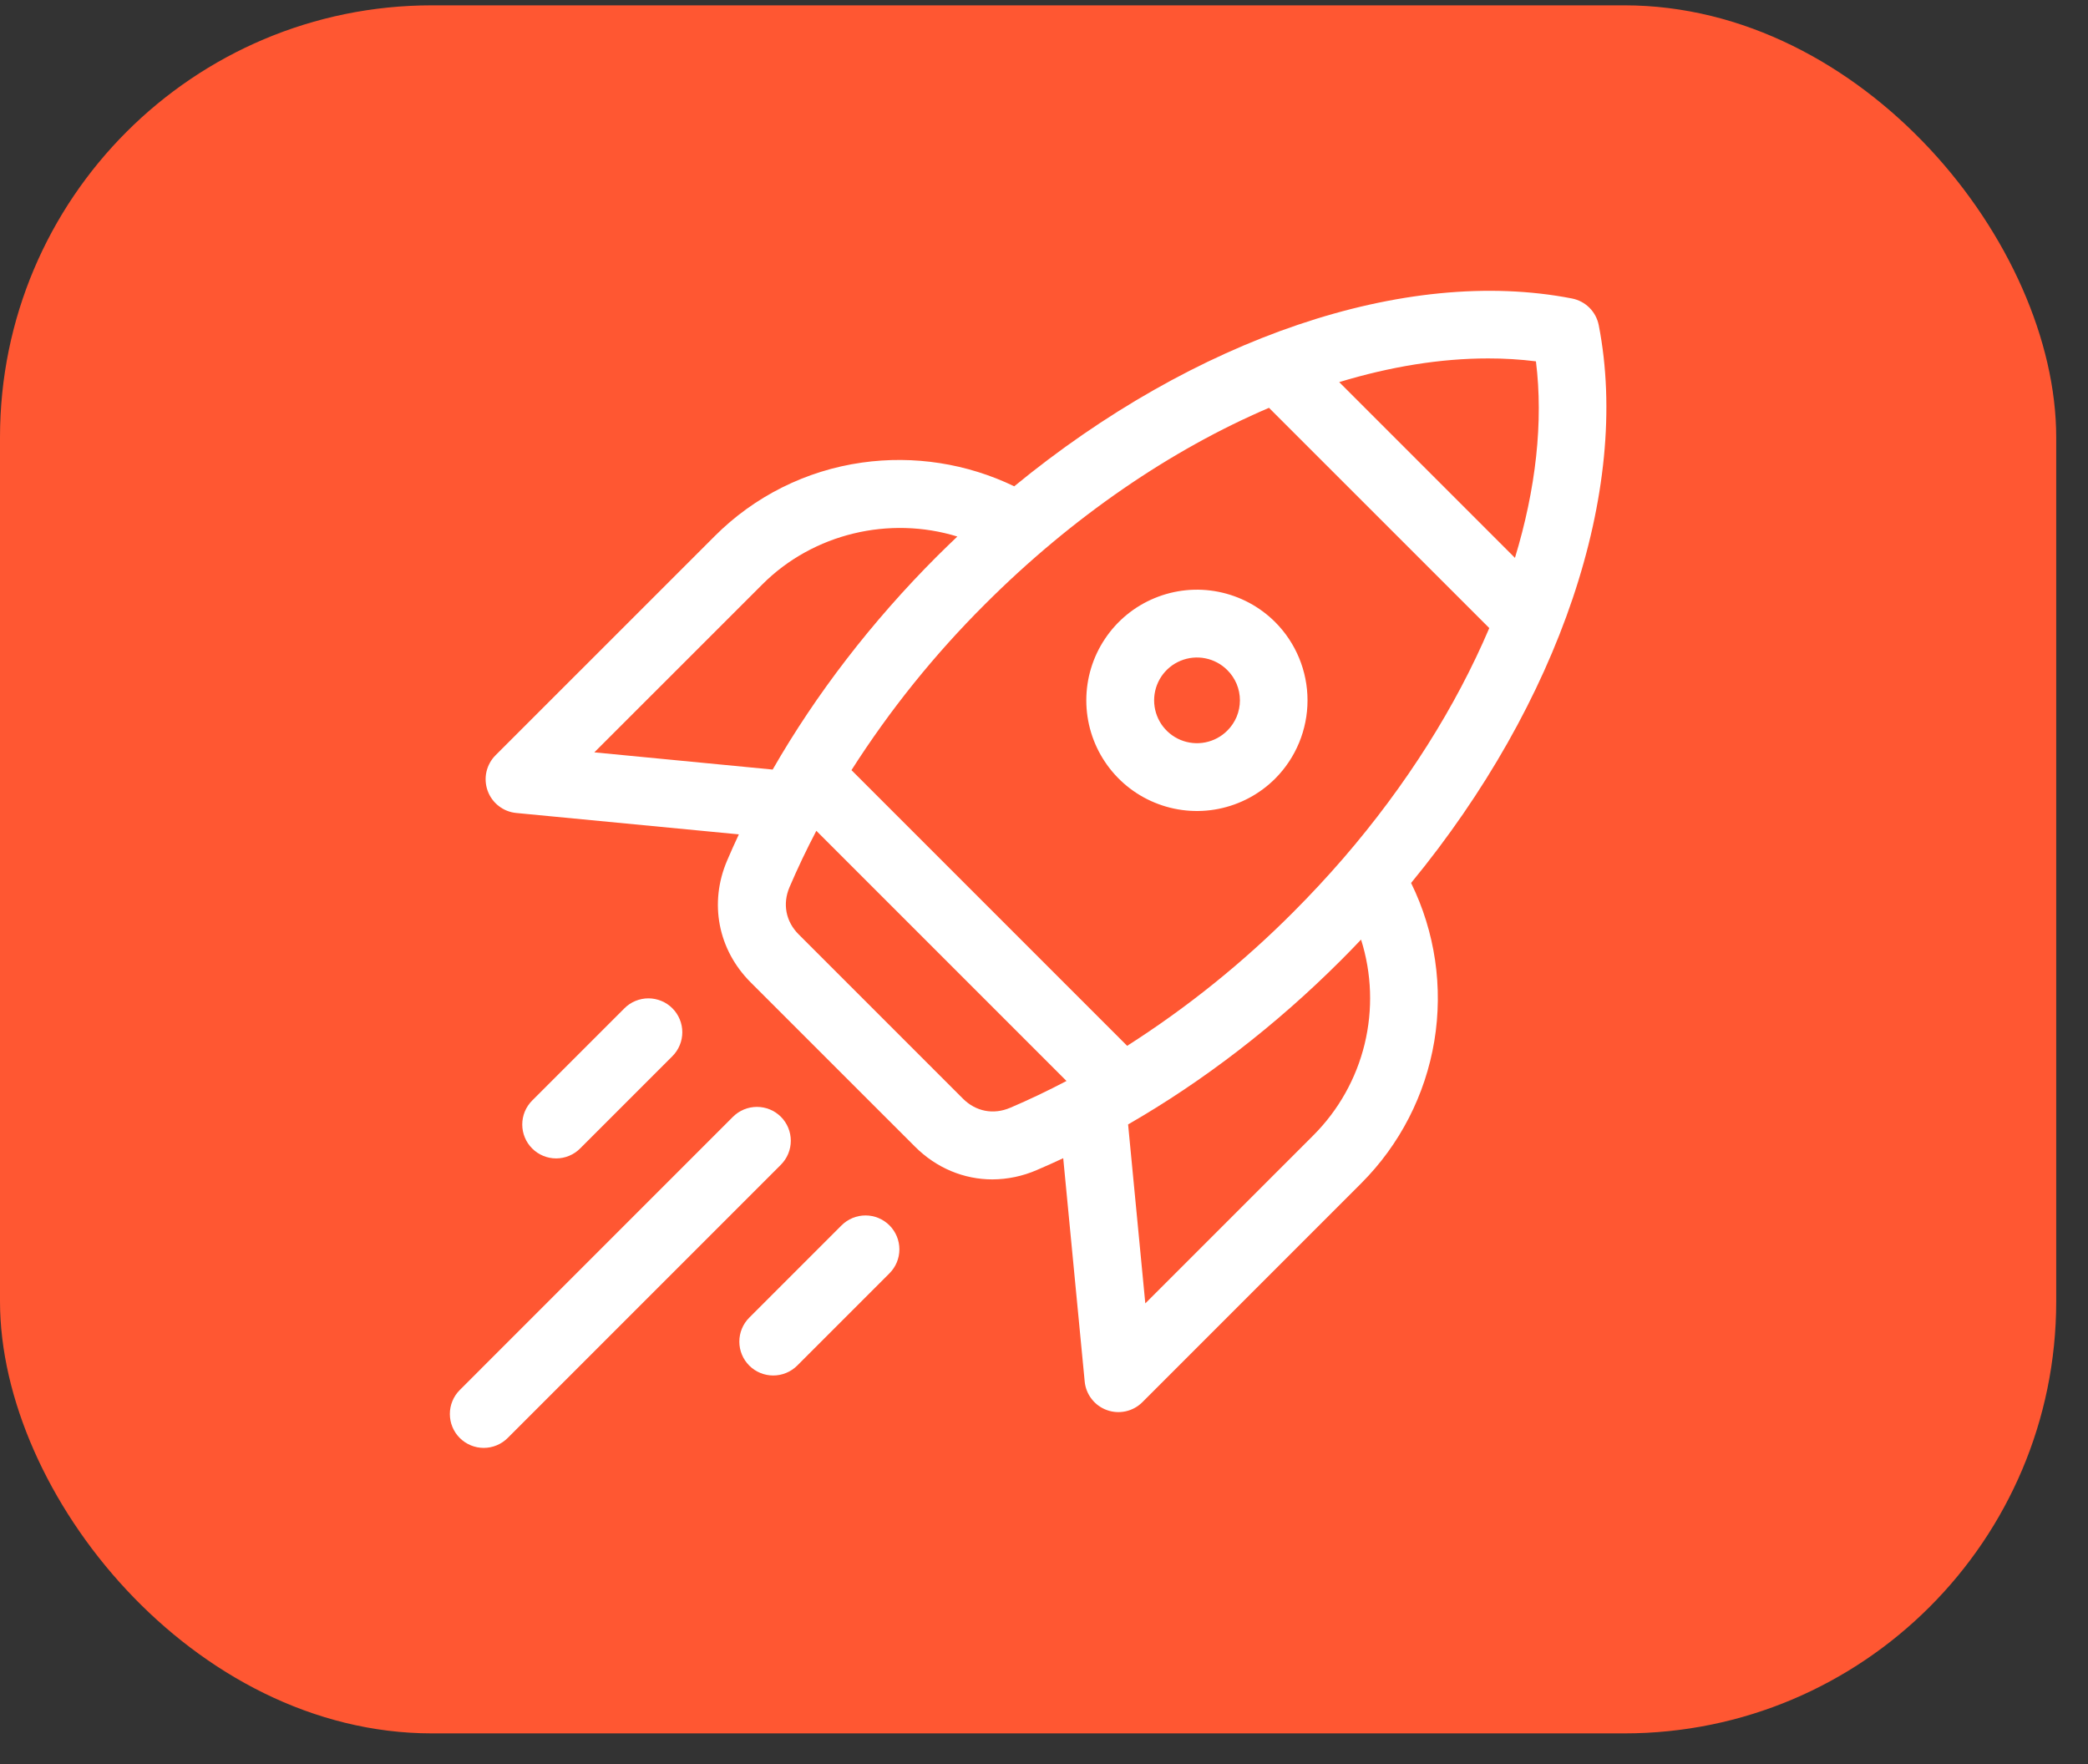
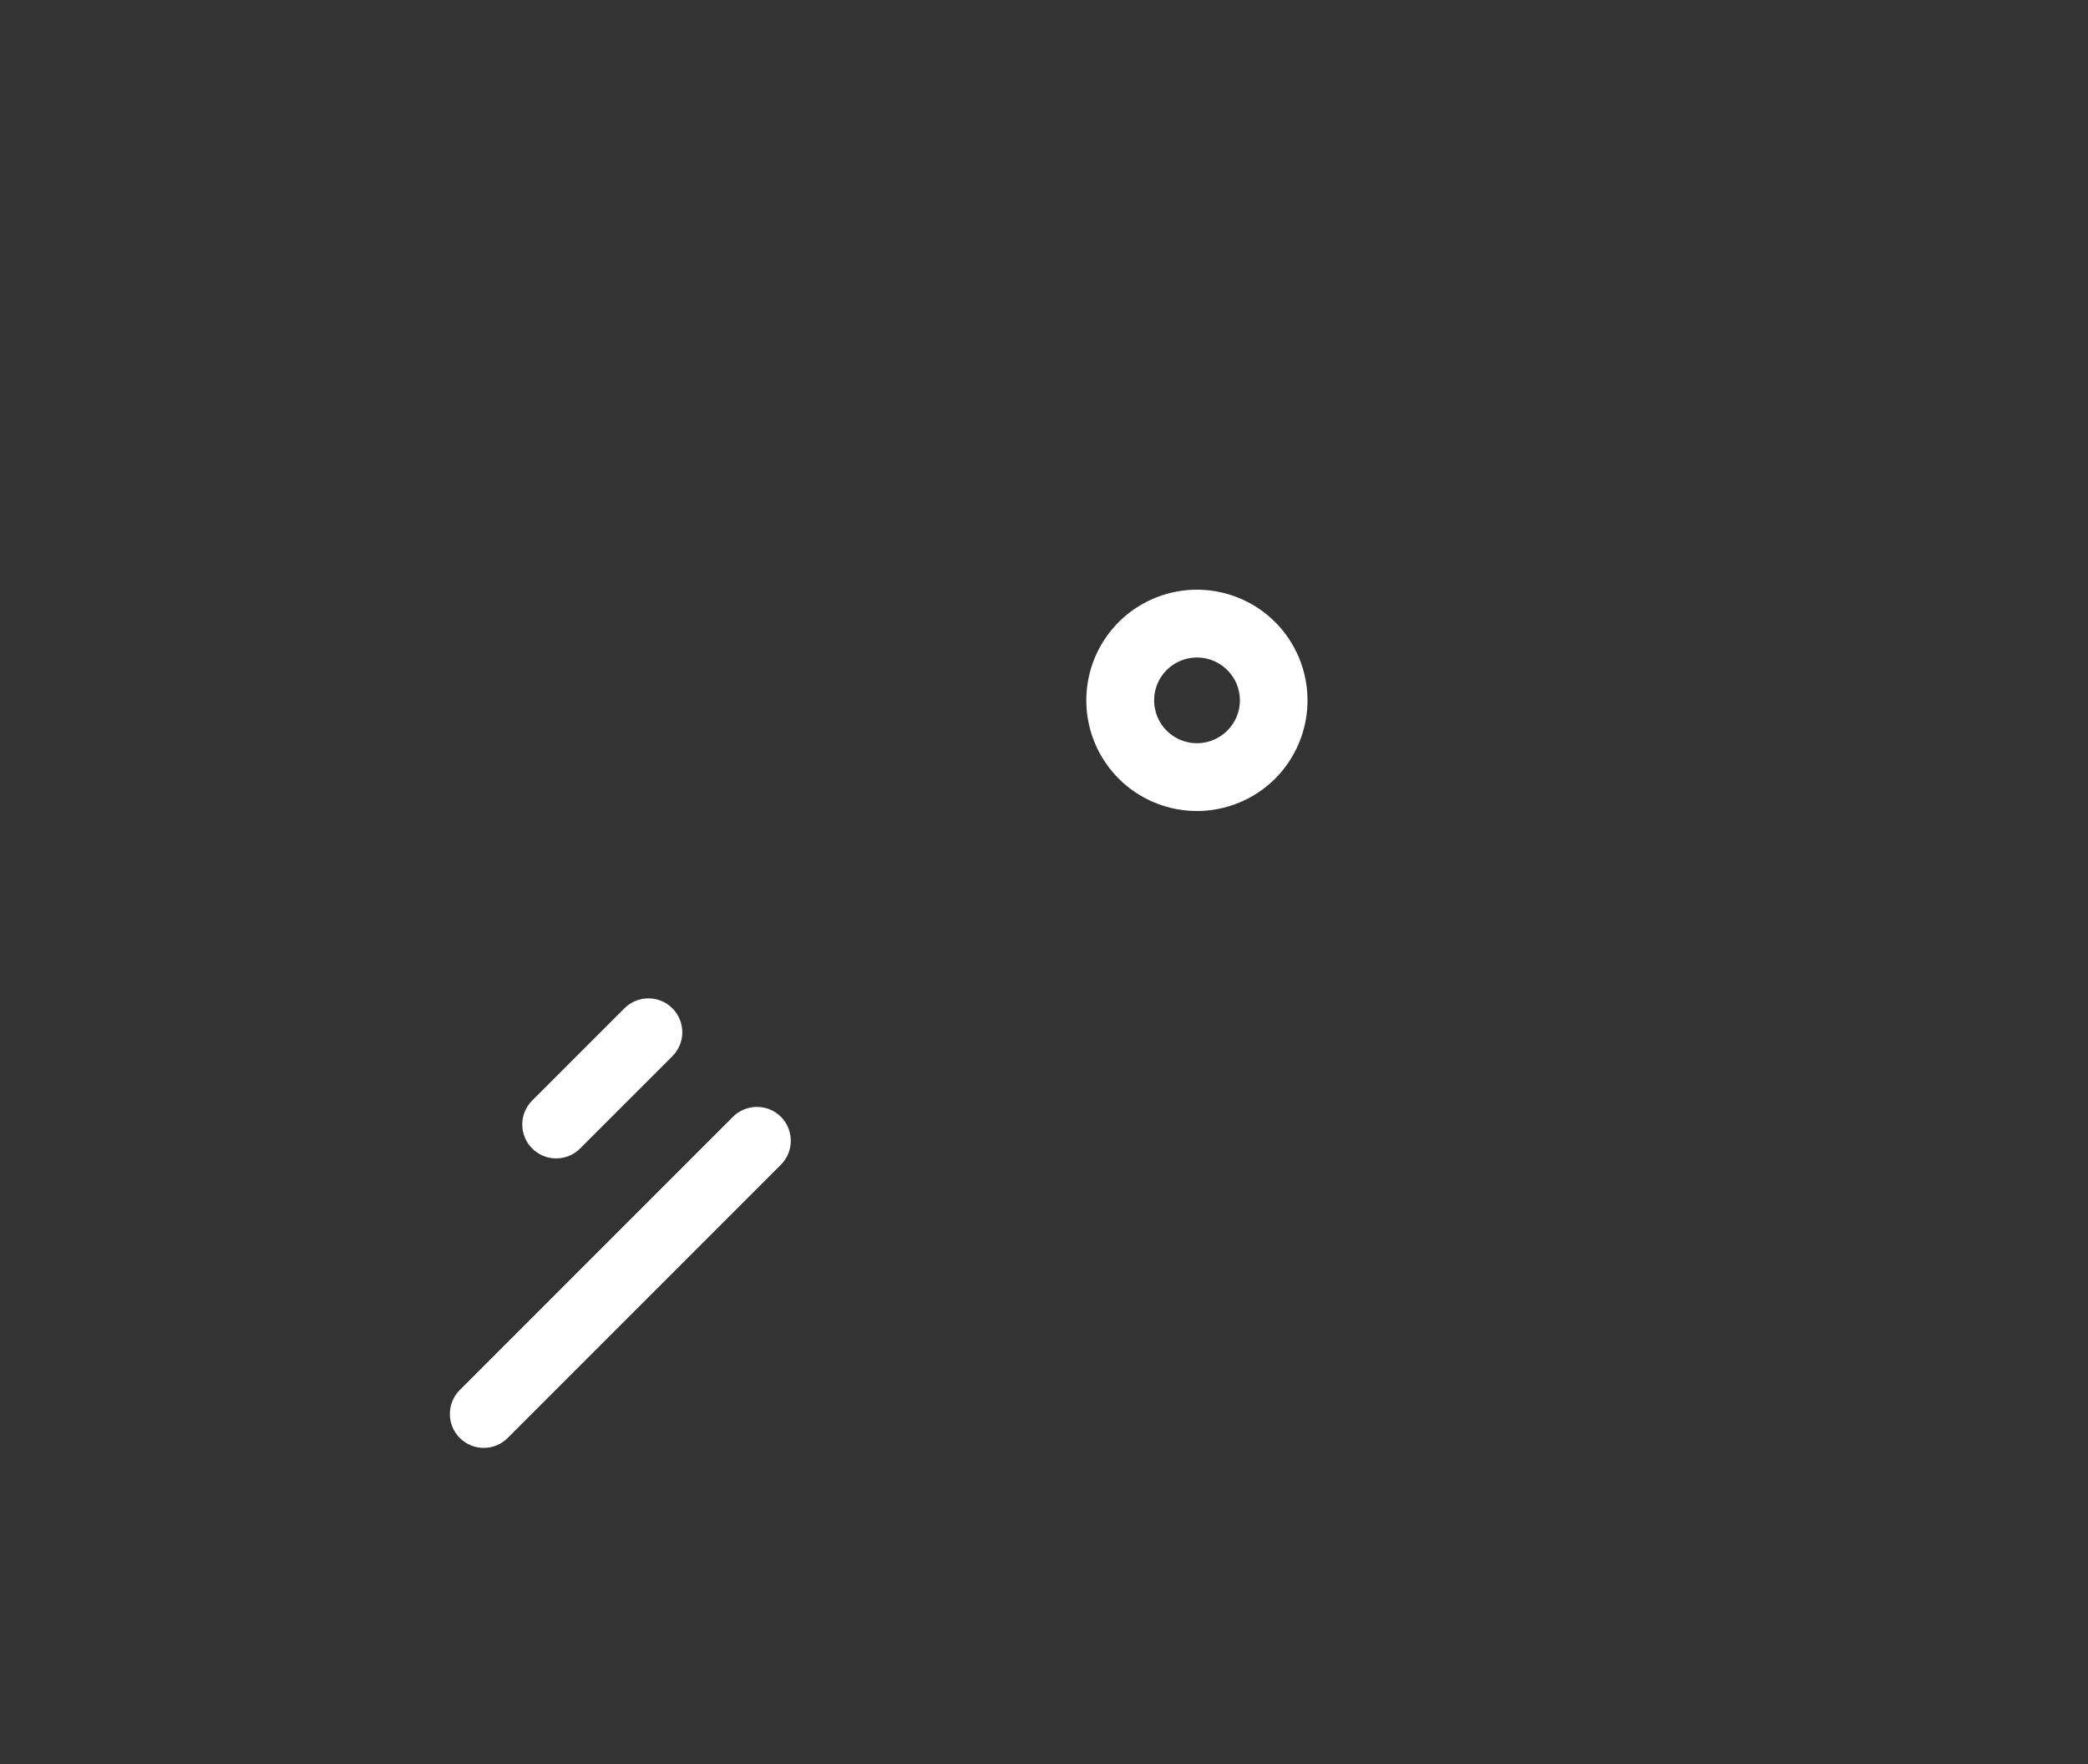
<svg xmlns="http://www.w3.org/2000/svg" width="58" height="49" viewBox="0 0 58 49" fill="none">
  <rect x="0" y="0" width="58" height="49" fill="#333333" stroke="none" />
-   <rect y="0.148" width="57.117" height="48" rx="12" fill="#FF5732" />
-   <path d="M44.41 9.035C44.374 8.851 44.285 8.682 44.152 8.549C44.02 8.417 43.85 8.327 43.666 8.291C39.024 7.386 33.168 9.406 28.173 13.508C26.86 12.874 25.388 12.645 23.944 12.849C22.392 13.068 20.952 13.787 19.846 14.899L13.765 20.979C13.639 21.105 13.552 21.265 13.512 21.439C13.473 21.613 13.485 21.795 13.545 21.963C13.605 22.131 13.712 22.279 13.853 22.388C13.994 22.498 14.163 22.565 14.341 22.582L20.524 23.176C20.411 23.418 20.301 23.66 20.198 23.903C19.694 25.082 19.944 26.378 20.85 27.285L25.416 31.85C26.013 32.448 26.779 32.76 27.567 32.76C27.99 32.758 28.408 32.67 28.796 32.502C29.043 32.397 29.288 32.286 29.534 32.171L30.13 38.37C30.146 38.548 30.213 38.718 30.323 38.859C30.432 39.001 30.58 39.108 30.748 39.168C30.916 39.229 31.099 39.24 31.273 39.201C31.448 39.162 31.607 39.074 31.734 38.947L37.814 32.866C38.885 31.794 39.594 30.413 39.842 28.918C40.09 27.422 39.865 25.887 39.197 24.526C43.316 19.515 45.307 13.633 44.41 9.035ZM41.337 9.956C41.781 9.955 42.225 9.982 42.665 10.037C42.874 11.716 42.665 13.578 42.082 15.496L37.2 10.614C38.623 10.182 40.018 9.956 41.337 9.956ZM16.509 20.898L21.179 16.23C22.596 14.814 24.712 14.324 26.593 14.903C26.404 15.083 26.216 15.266 26.029 15.451C24.215 17.266 22.666 19.28 21.463 21.376L16.509 20.898ZM28.059 30.771C27.595 30.969 27.106 30.875 26.749 30.518L22.184 25.953C21.827 25.596 21.733 25.107 21.931 24.643C22.155 24.118 22.404 23.596 22.676 23.077L29.625 30.026C29.106 30.299 28.583 30.548 28.058 30.772L28.059 30.771ZM23.652 21.392C24.716 19.724 25.959 18.179 27.361 16.783C29.789 14.354 32.53 12.49 35.25 11.328L41.369 17.446C40.443 19.62 39.068 21.811 37.31 23.846C36.869 24.356 36.401 24.858 35.919 25.341C34.523 26.742 32.977 27.986 31.31 29.05L23.652 21.392ZM36.483 31.535L31.814 36.204L31.336 31.233C33.428 30.03 35.438 28.484 37.25 26.672C37.439 26.484 37.624 26.292 37.807 26.099C38.105 27.039 38.139 28.043 37.906 29.002C37.673 29.96 37.181 30.837 36.483 31.535Z" fill="white" />
  <path d="M35.422 17.28C34.992 16.85 34.444 16.558 33.848 16.439C33.252 16.32 32.634 16.381 32.072 16.614C31.51 16.846 31.03 17.24 30.693 17.746C30.355 18.251 30.175 18.846 30.175 19.453C30.175 20.061 30.355 20.656 30.693 21.161C31.03 21.667 31.51 22.061 32.072 22.293C32.634 22.526 33.252 22.587 33.848 22.468C34.444 22.349 34.992 22.057 35.422 21.627C35.997 21.05 36.32 20.268 36.32 19.453C36.32 18.639 35.997 17.857 35.422 17.28ZM34.09 20.296C33.924 20.462 33.712 20.575 33.481 20.621C33.25 20.667 33.011 20.643 32.793 20.553C32.576 20.463 32.39 20.31 32.259 20.115C32.129 19.919 32.059 19.689 32.059 19.453C32.059 19.218 32.129 18.988 32.259 18.792C32.39 18.596 32.576 18.444 32.793 18.354C33.011 18.264 33.25 18.24 33.481 18.286C33.712 18.332 33.924 18.445 34.09 18.611C34.202 18.721 34.29 18.853 34.351 18.997C34.411 19.142 34.442 19.297 34.442 19.453C34.442 19.61 34.411 19.765 34.351 19.91C34.29 20.054 34.202 20.186 34.09 20.296Z" fill="white" />
  <path d="M21.692 31.021C21.515 30.845 21.276 30.746 21.026 30.746C20.776 30.746 20.537 30.845 20.36 31.021L12.771 38.611C12.595 38.787 12.496 39.027 12.496 39.276C12.496 39.526 12.595 39.766 12.771 39.942C12.948 40.119 13.187 40.218 13.437 40.218C13.687 40.218 13.926 40.119 14.103 39.942L21.692 32.352C21.868 32.175 21.967 31.936 21.967 31.687C21.967 31.437 21.868 31.198 21.692 31.021Z" fill="white" />
  <path d="M16.114 31.901L18.677 29.338C18.765 29.251 18.834 29.147 18.881 29.033C18.929 28.919 18.953 28.796 18.953 28.672C18.953 28.549 18.929 28.427 18.881 28.312C18.834 28.198 18.765 28.094 18.677 28.007C18.59 27.919 18.486 27.85 18.372 27.803C18.258 27.756 18.135 27.731 18.012 27.731C17.888 27.731 17.765 27.756 17.651 27.803C17.537 27.85 17.433 27.919 17.346 28.007L14.782 30.57C14.695 30.657 14.626 30.761 14.578 30.875C14.531 30.99 14.507 31.112 14.507 31.236C14.507 31.359 14.531 31.482 14.579 31.596C14.626 31.71 14.695 31.814 14.783 31.901C14.87 31.989 14.974 32.058 15.088 32.105C15.202 32.153 15.325 32.177 15.448 32.177C15.572 32.177 15.694 32.153 15.809 32.105C15.923 32.058 16.027 31.989 16.114 31.901Z" fill="white" />
-   <path d="M23.376 34.037L20.813 36.6C20.636 36.777 20.537 37.016 20.537 37.266C20.537 37.516 20.636 37.755 20.813 37.932C20.989 38.108 21.229 38.207 21.479 38.207C21.728 38.207 21.968 38.108 22.144 37.932L24.708 35.368C24.884 35.192 24.983 34.953 24.983 34.703C24.983 34.453 24.884 34.214 24.708 34.037C24.531 33.861 24.292 33.761 24.042 33.761C23.792 33.761 23.553 33.861 23.376 34.037Z" fill="white" />
</svg>